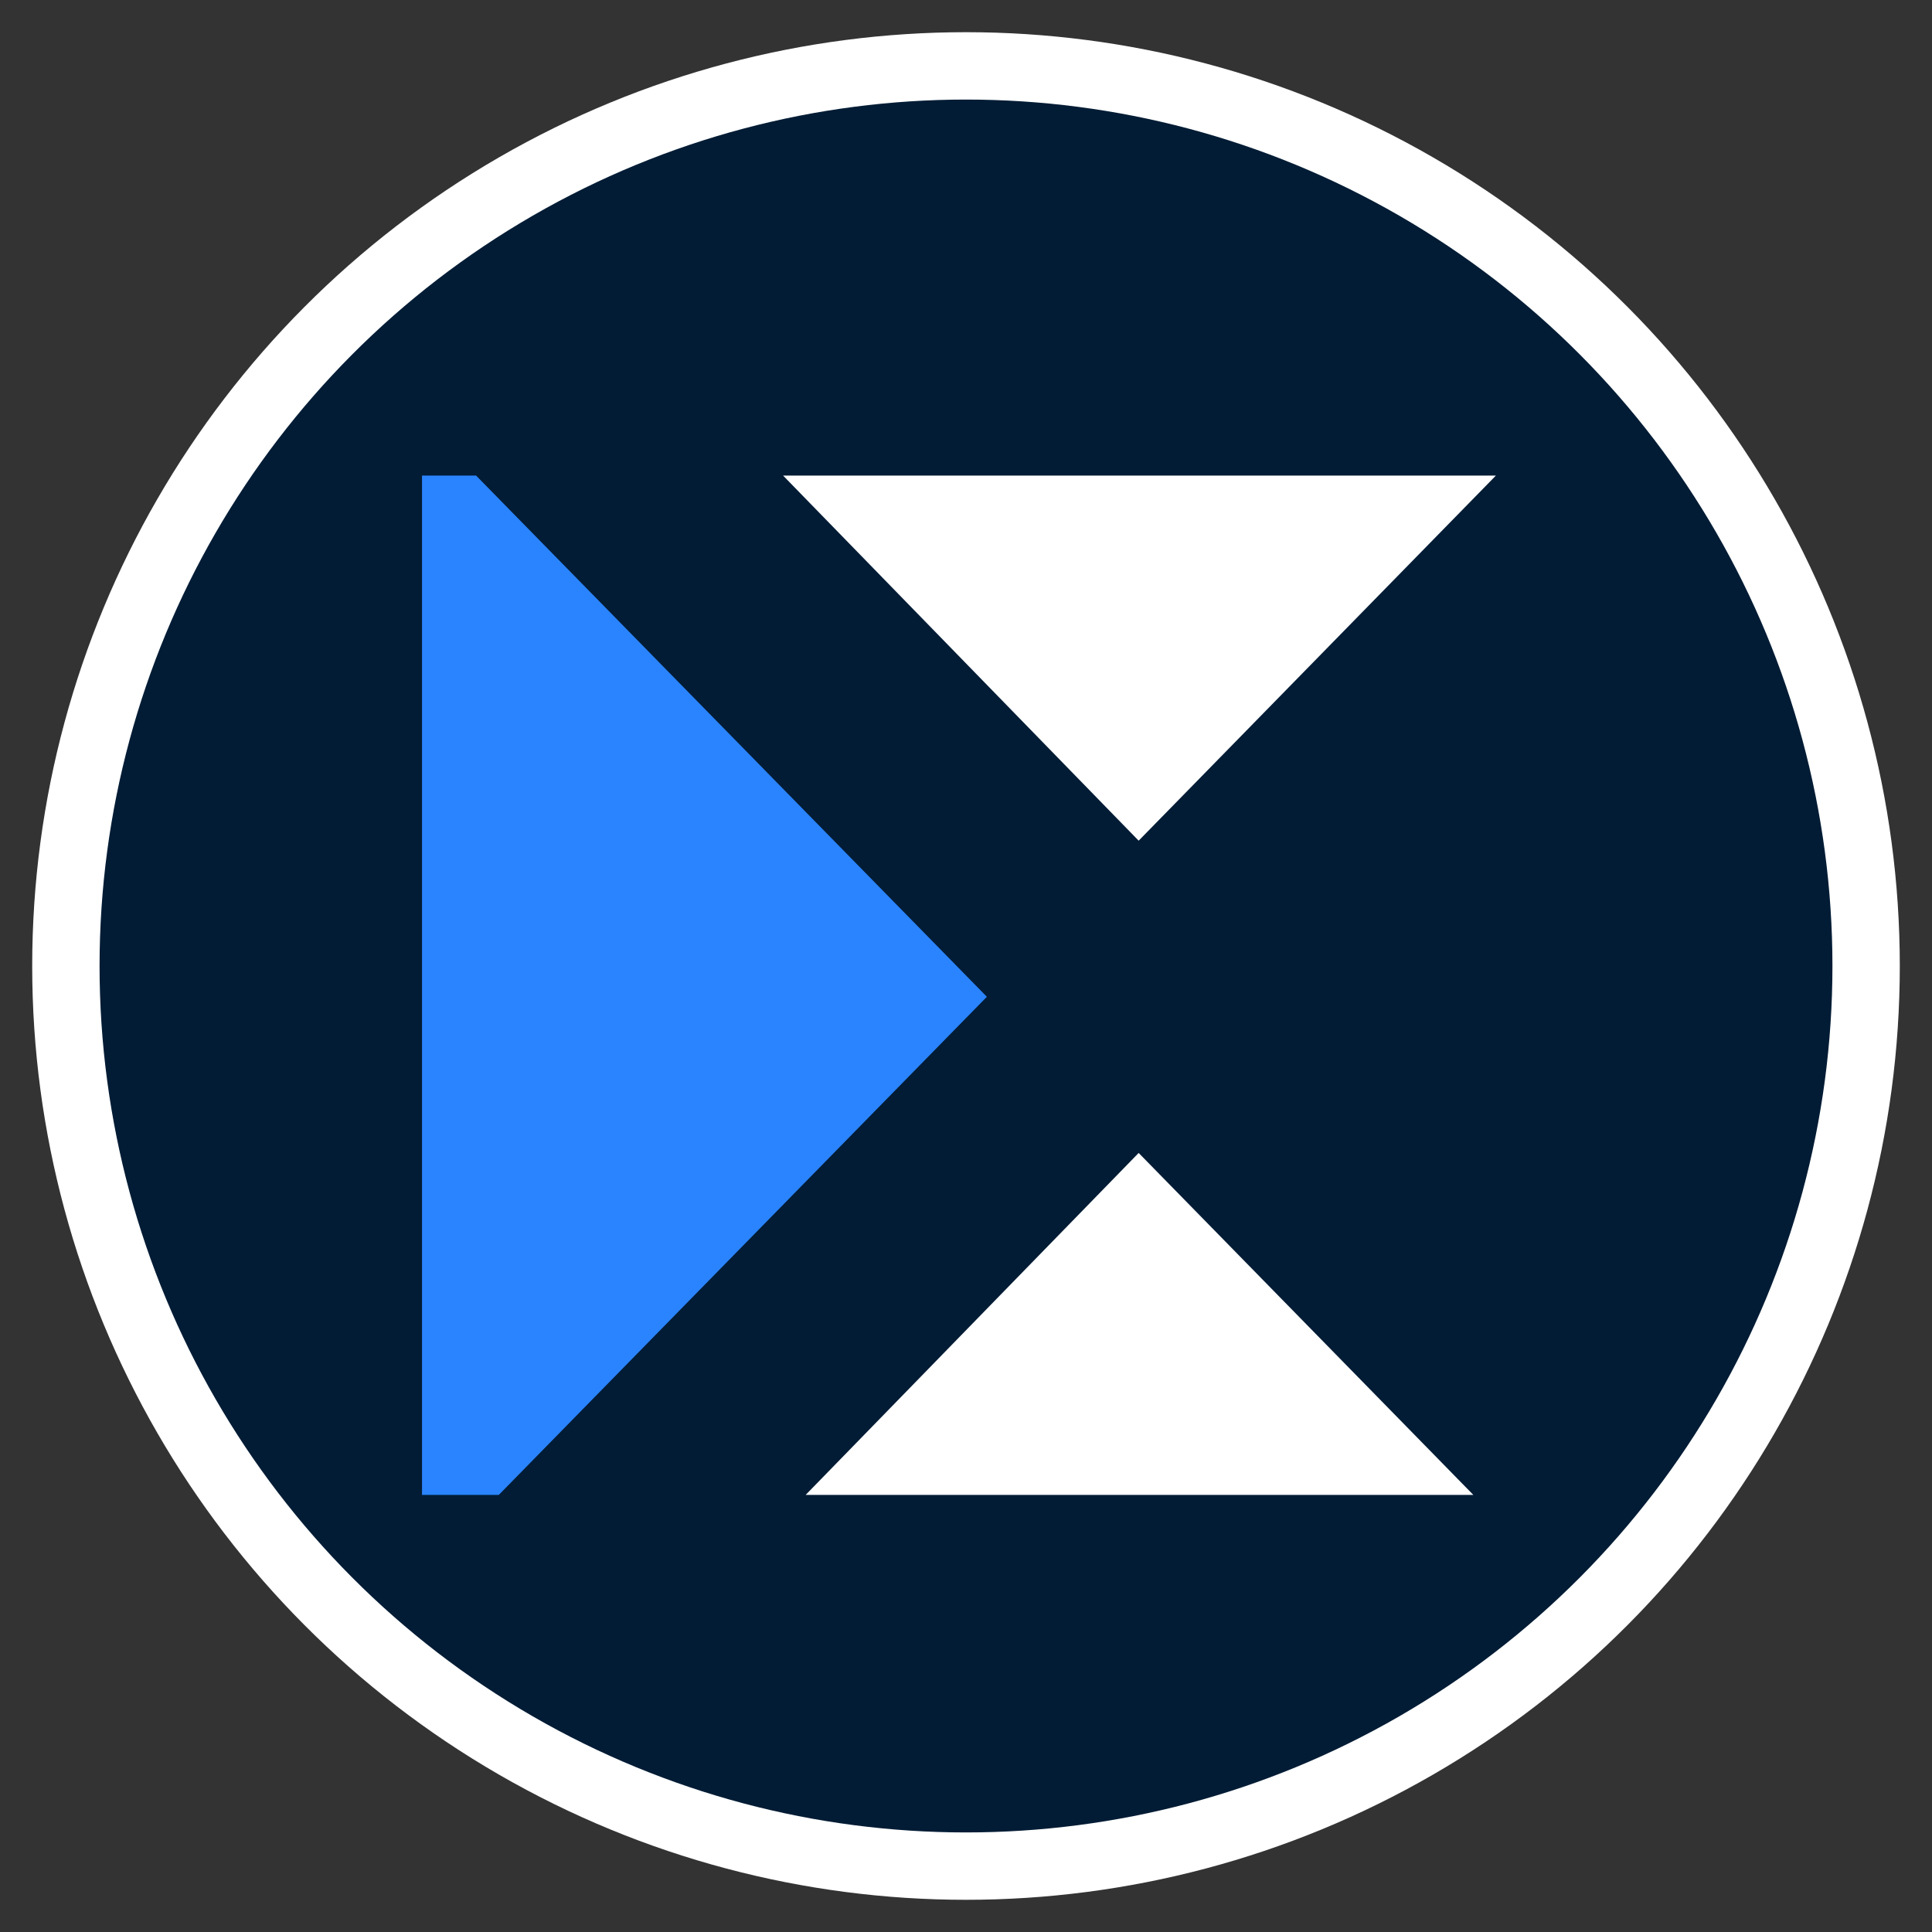
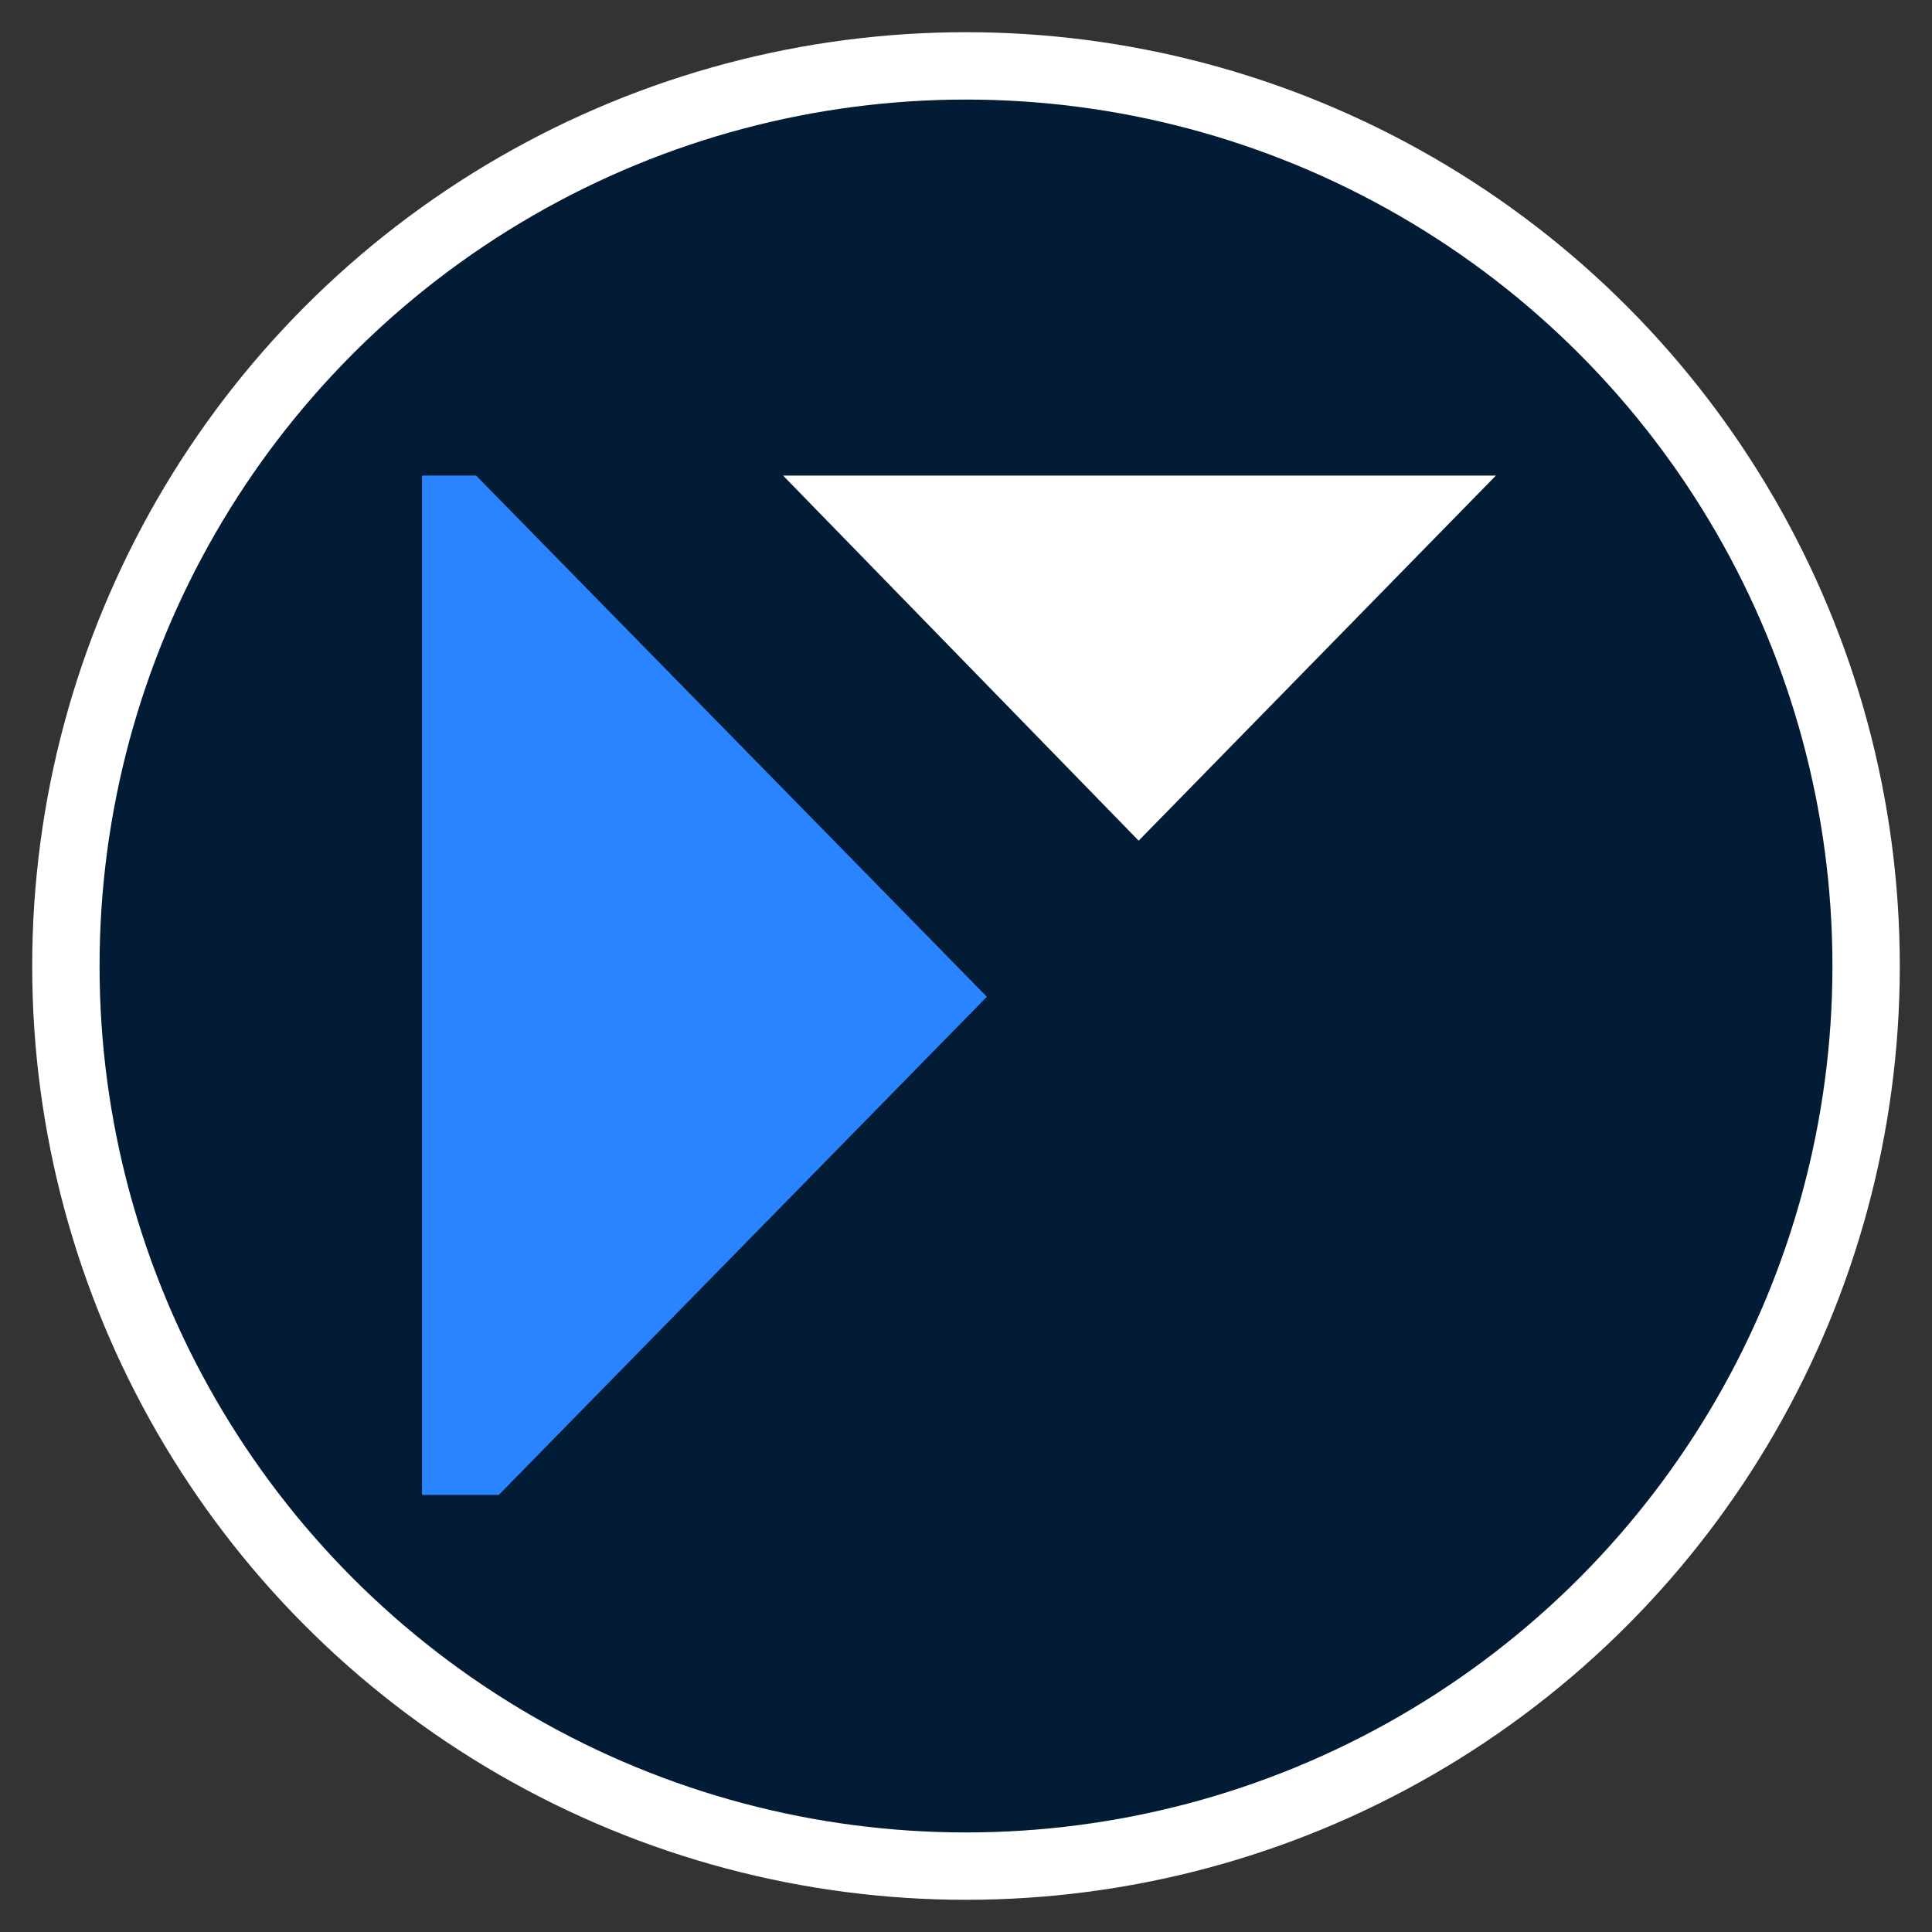
<svg xmlns="http://www.w3.org/2000/svg" id="Layer_1" viewBox="0 0 300 300">
  <rect x="0" y="0" width="300" height="300" fill="#333333" stroke="none" />
  <defs>
    <style>      .cls-1 {        fill: #021c35;      }      .cls-2 {        fill: #fff;      }      .cls-3 {        fill: #2a84ff;      }    </style>
  </defs>
  <circle class="cls-2" cx="150" cy="150" r="145" />
  <g>
    <circle class="cls-1" cx="150" cy="150" r="134.54" />
    <g>
      <polygon class="cls-3" points="153.24 154.78 92.48 216.79 77.45 232.13 65.53 232.13 65.53 73.85 73.93 73.85 87.69 87.89 153.24 154.78" />
-       <polygon class="cls-2" points="176.81 179.03 228.78 232.13 125.1 232.13 176.81 179.03" />
      <polygon class="cls-2" points="176.81 130.54 121.6 73.85 232.28 73.85 176.81 130.54" />
    </g>
  </g>
</svg>